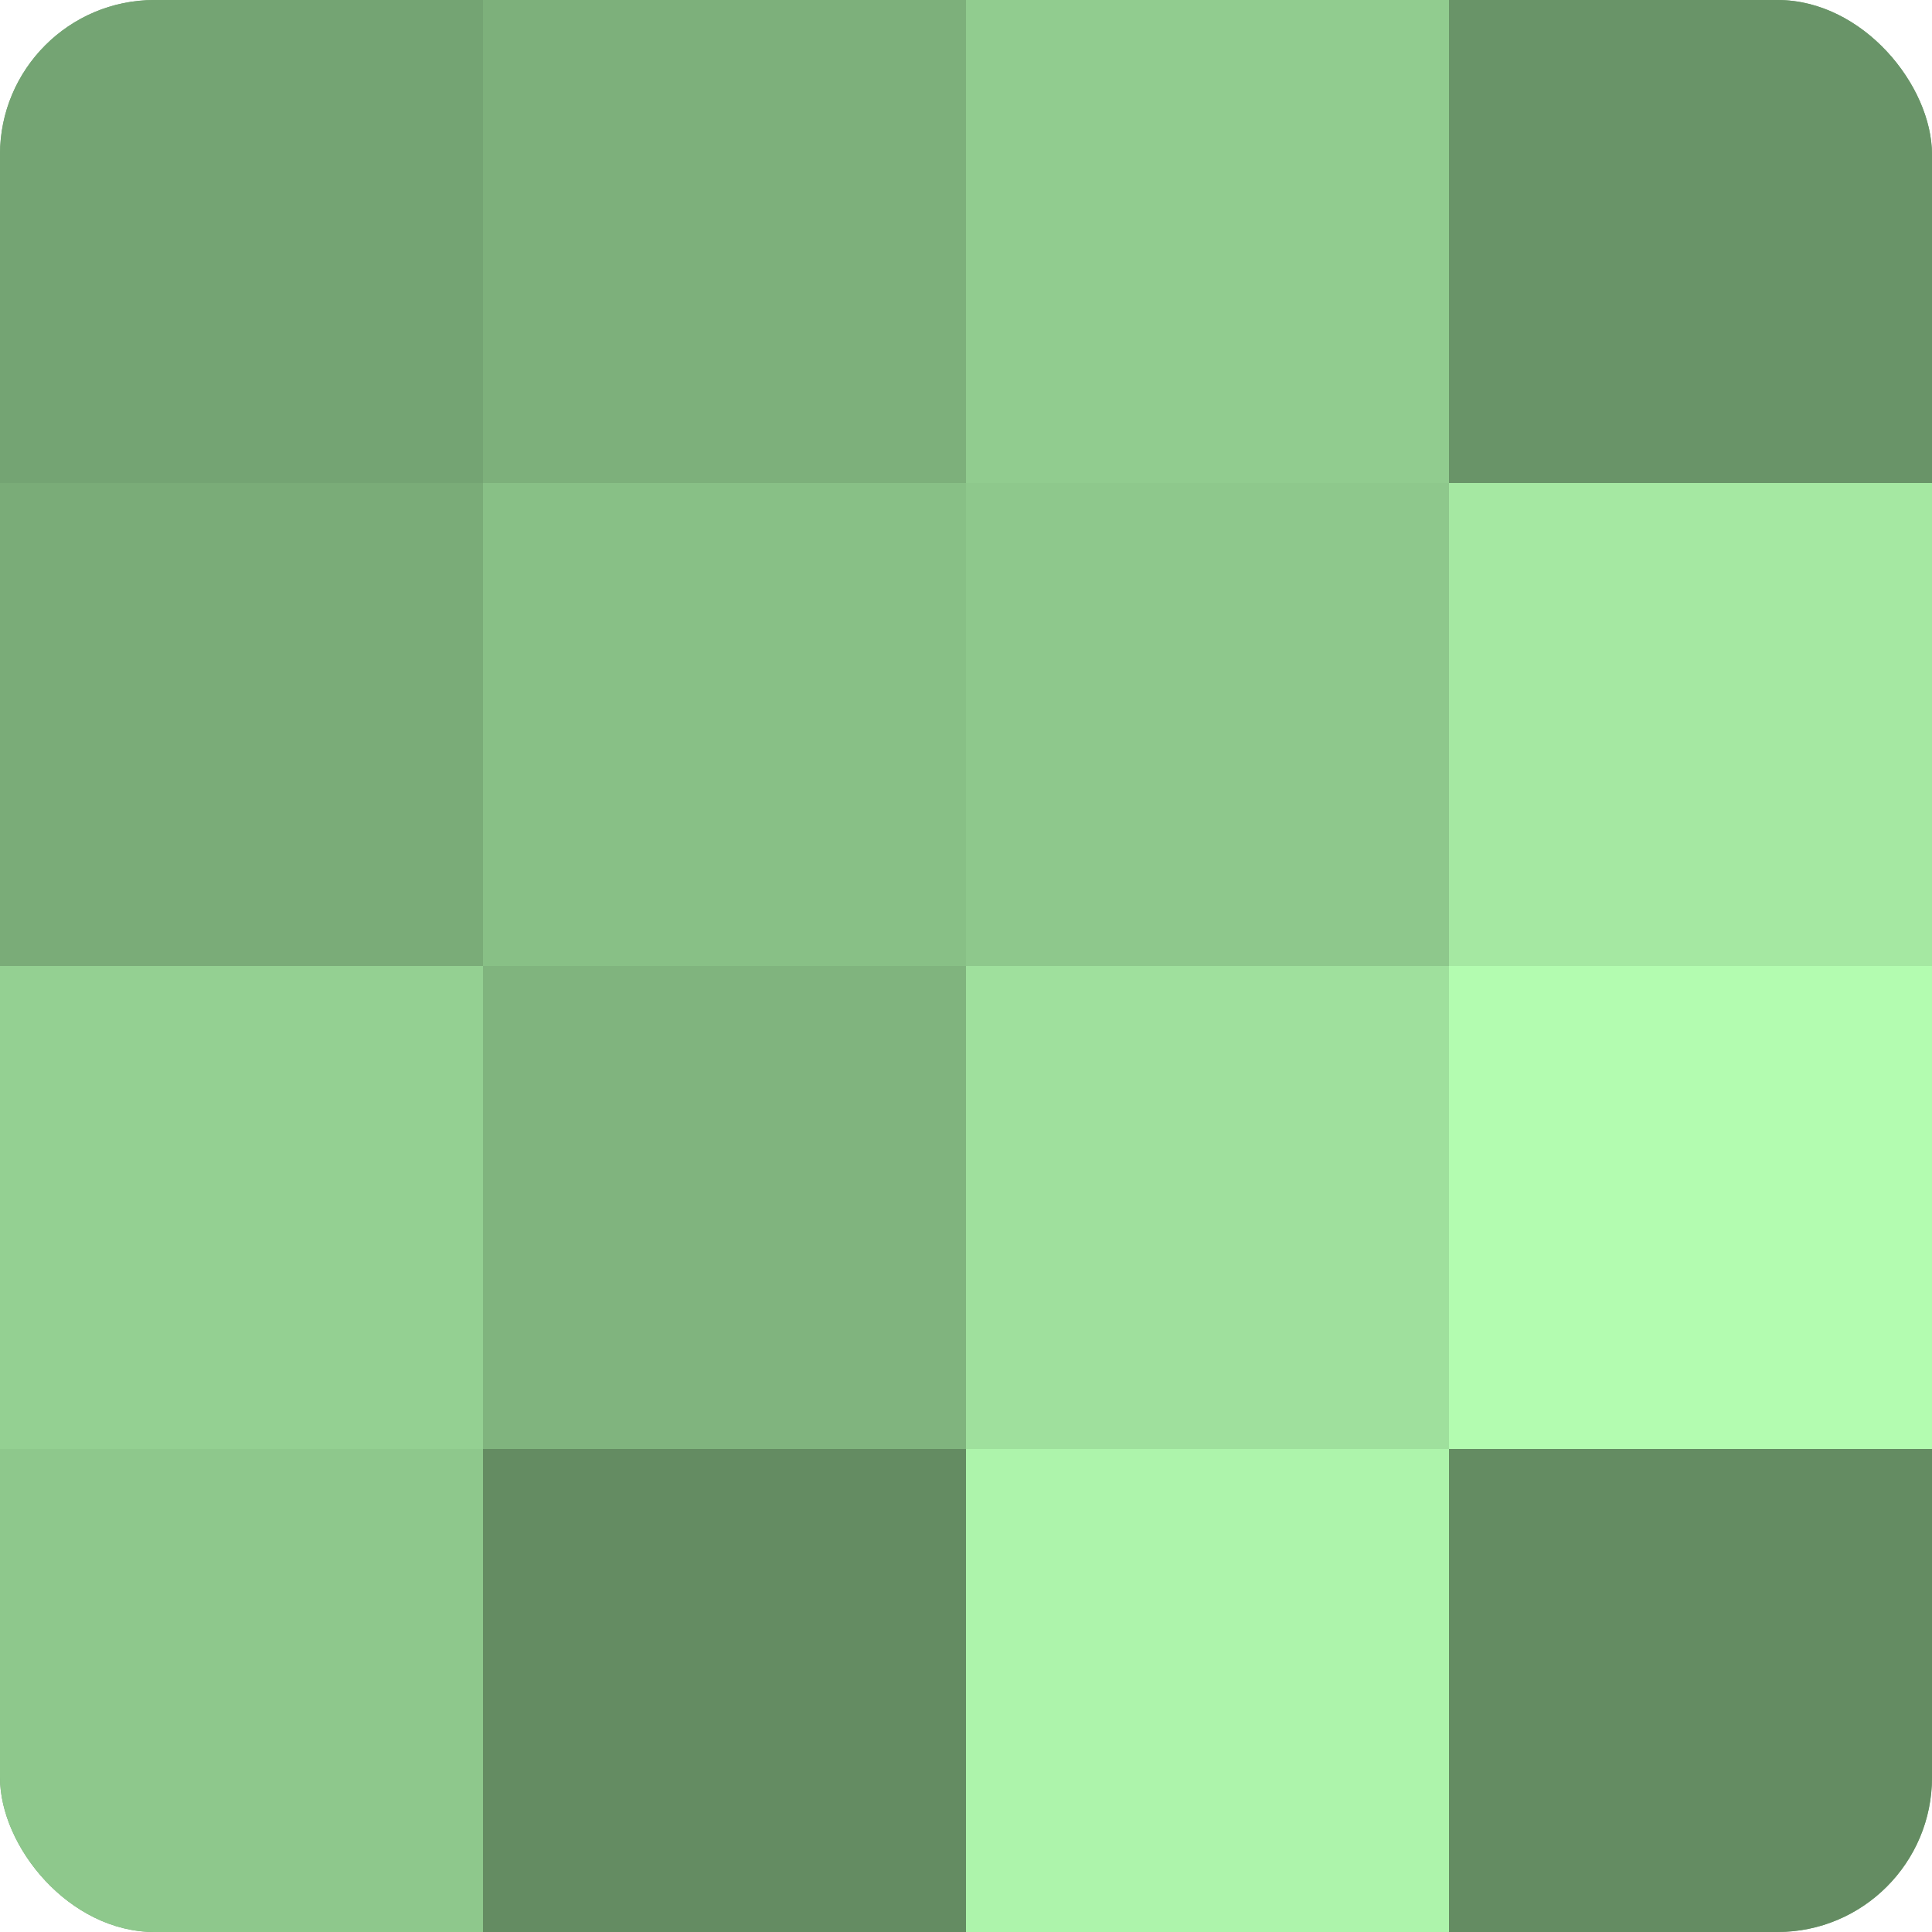
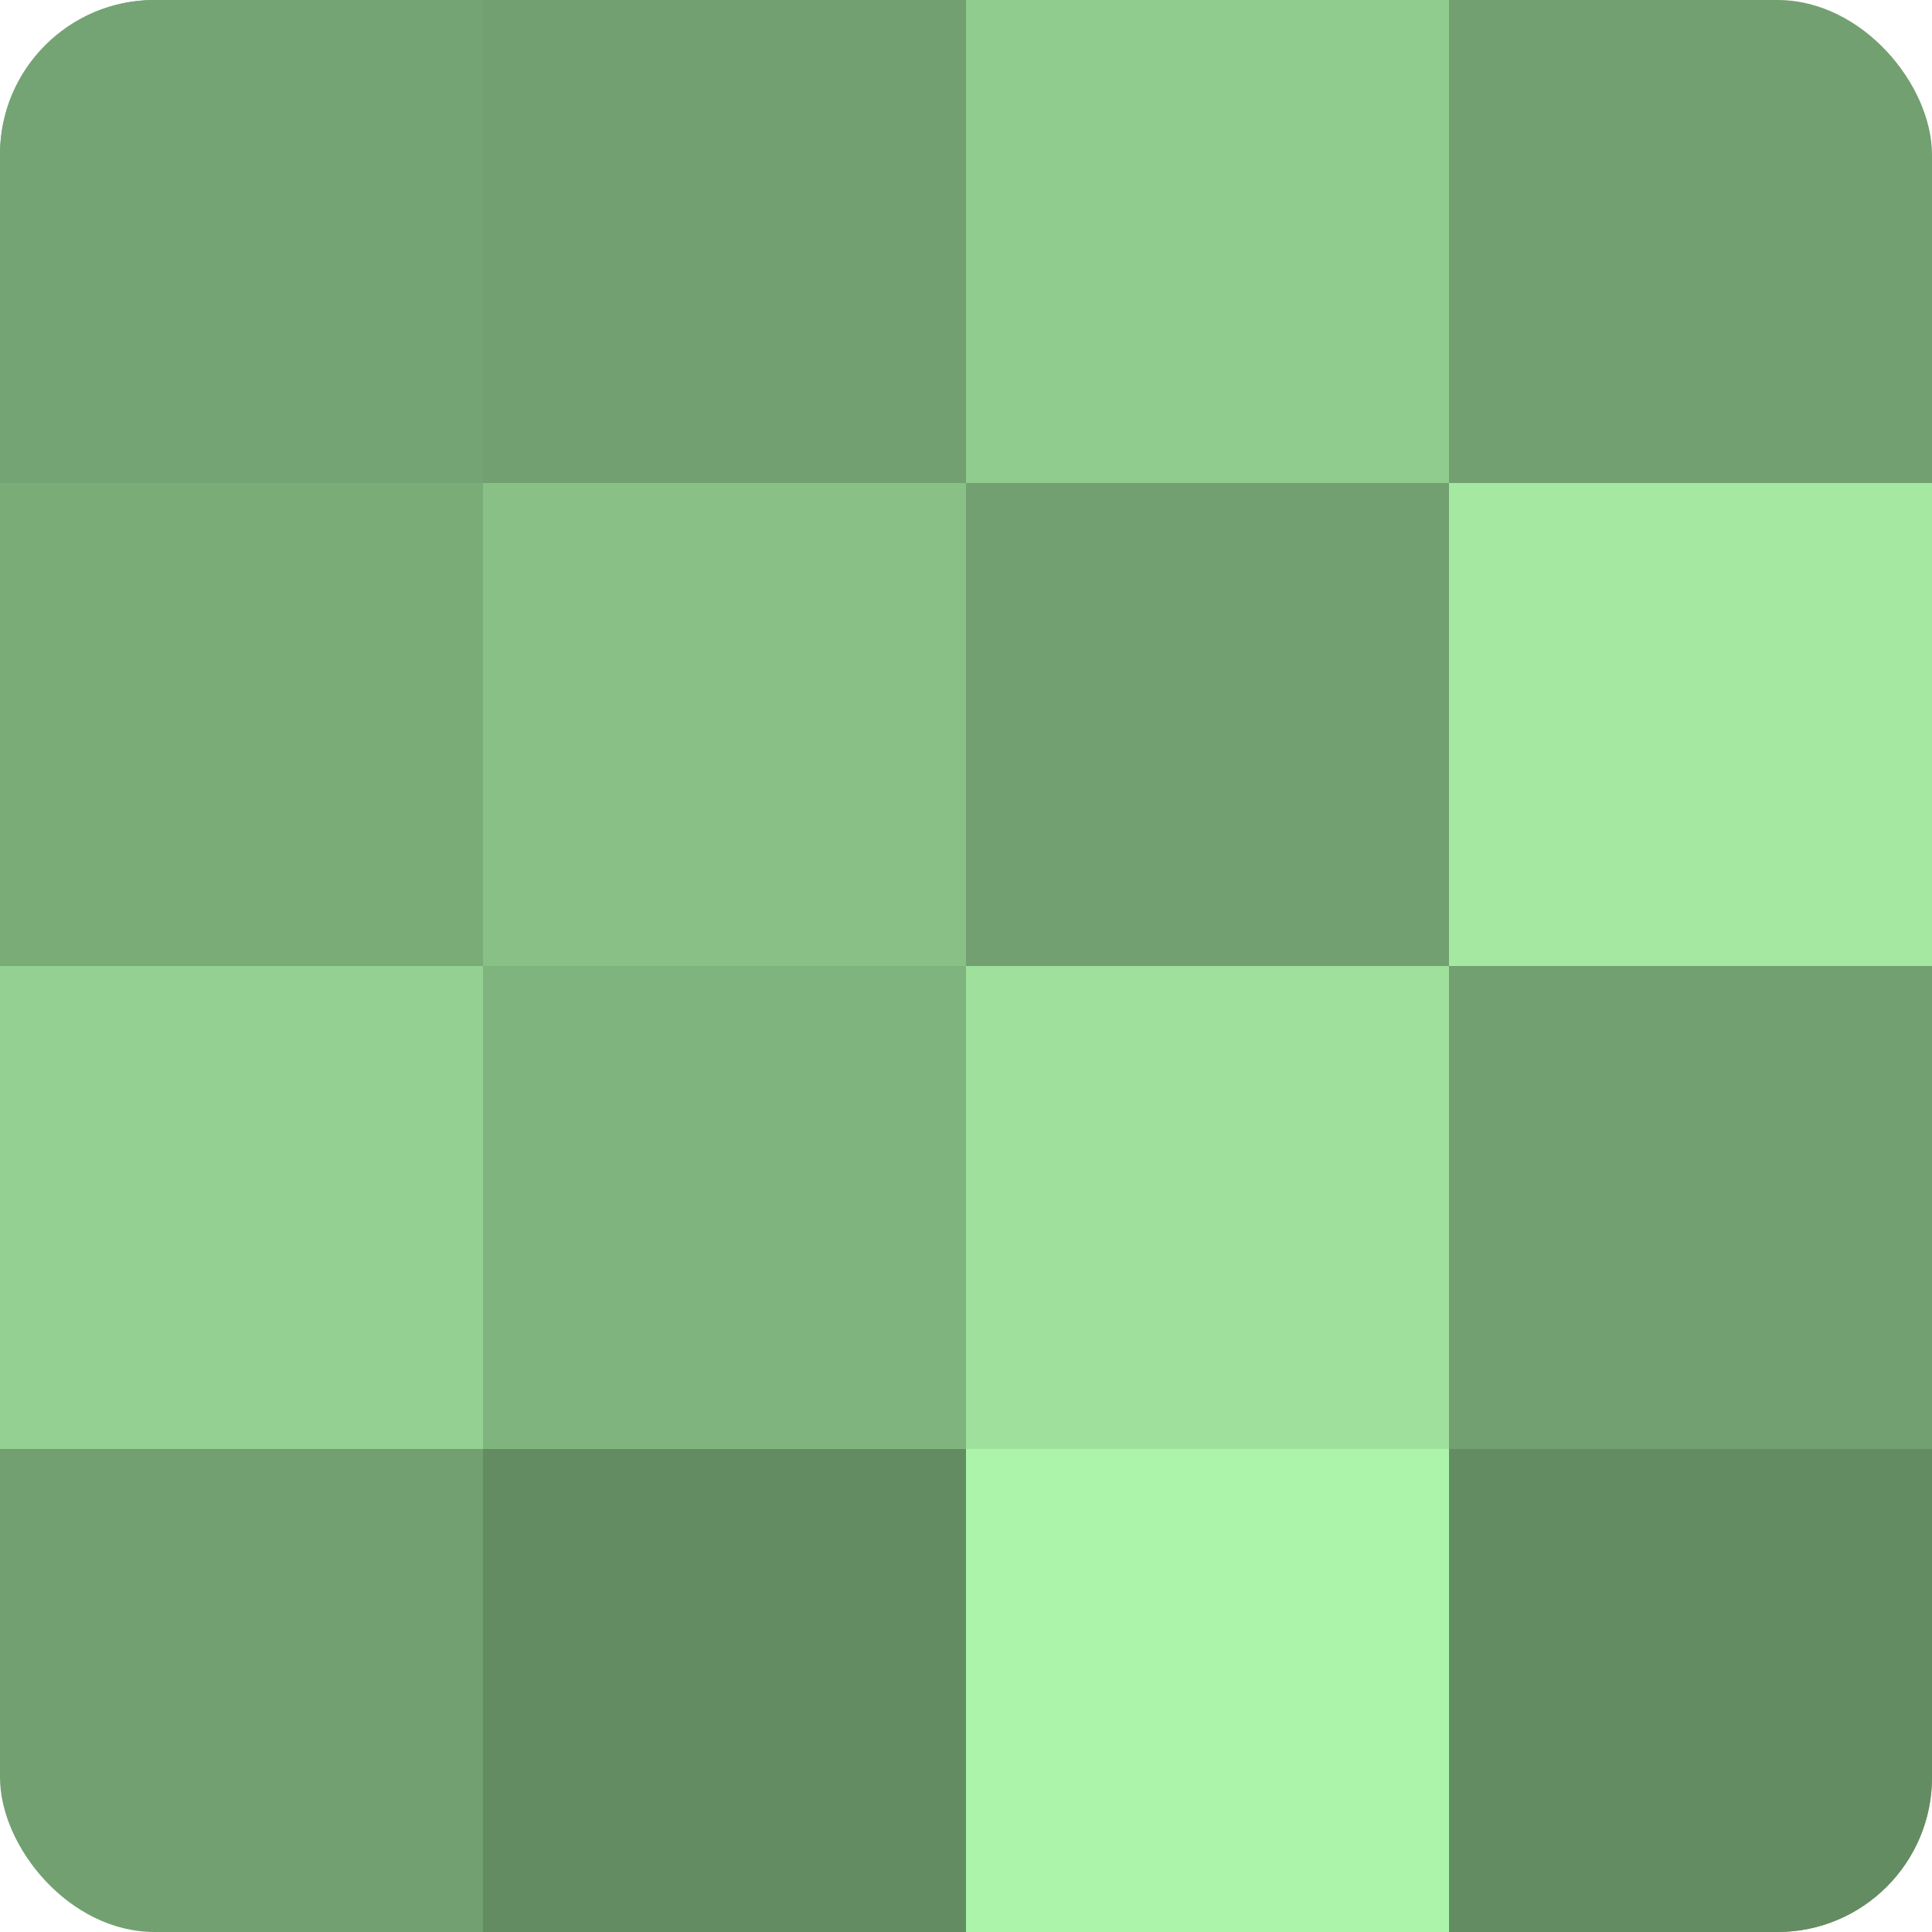
<svg xmlns="http://www.w3.org/2000/svg" width="60" height="60" viewBox="0 0 100 100" preserveAspectRatio="xMidYMid meet">
  <defs>
    <clipPath id="c" width="100" height="100">
      <rect width="100" height="100" rx="8" ry="8" />
    </clipPath>
  </defs>
  <g clip-path="url(#c)">
    <rect width="100" height="100" fill="#72a070" />
    <rect width="25" height="25" fill="#74a473" />
    <rect y="25" width="25" height="25" fill="#7aac78" />
    <rect y="50" width="25" height="25" fill="#94d092" />
-     <rect y="75" width="25" height="25" fill="#8ec88c" />
-     <rect x="25" width="25" height="25" fill="#7db07b" />
    <rect x="25" y="25" width="25" height="25" fill="#88c086" />
    <rect x="25" y="50" width="25" height="25" fill="#80b47e" />
    <rect x="25" y="75" width="25" height="25" fill="#648c62" />
    <rect x="50" width="25" height="25" fill="#91cc8f" />
-     <rect x="50" y="25" width="25" height="25" fill="#8ec88c" />
    <rect x="50" y="50" width="25" height="25" fill="#9fe09d" />
    <rect x="50" y="75" width="25" height="25" fill="#adf4ab" />
-     <rect x="75" width="25" height="25" fill="#699468" />
    <rect x="75" y="25" width="25" height="25" fill="#a5e8a2" />
-     <rect x="75" y="50" width="25" height="25" fill="#b3fcb0" />
    <rect x="75" y="75" width="25" height="25" fill="#648c62" />
  </g>
</svg>